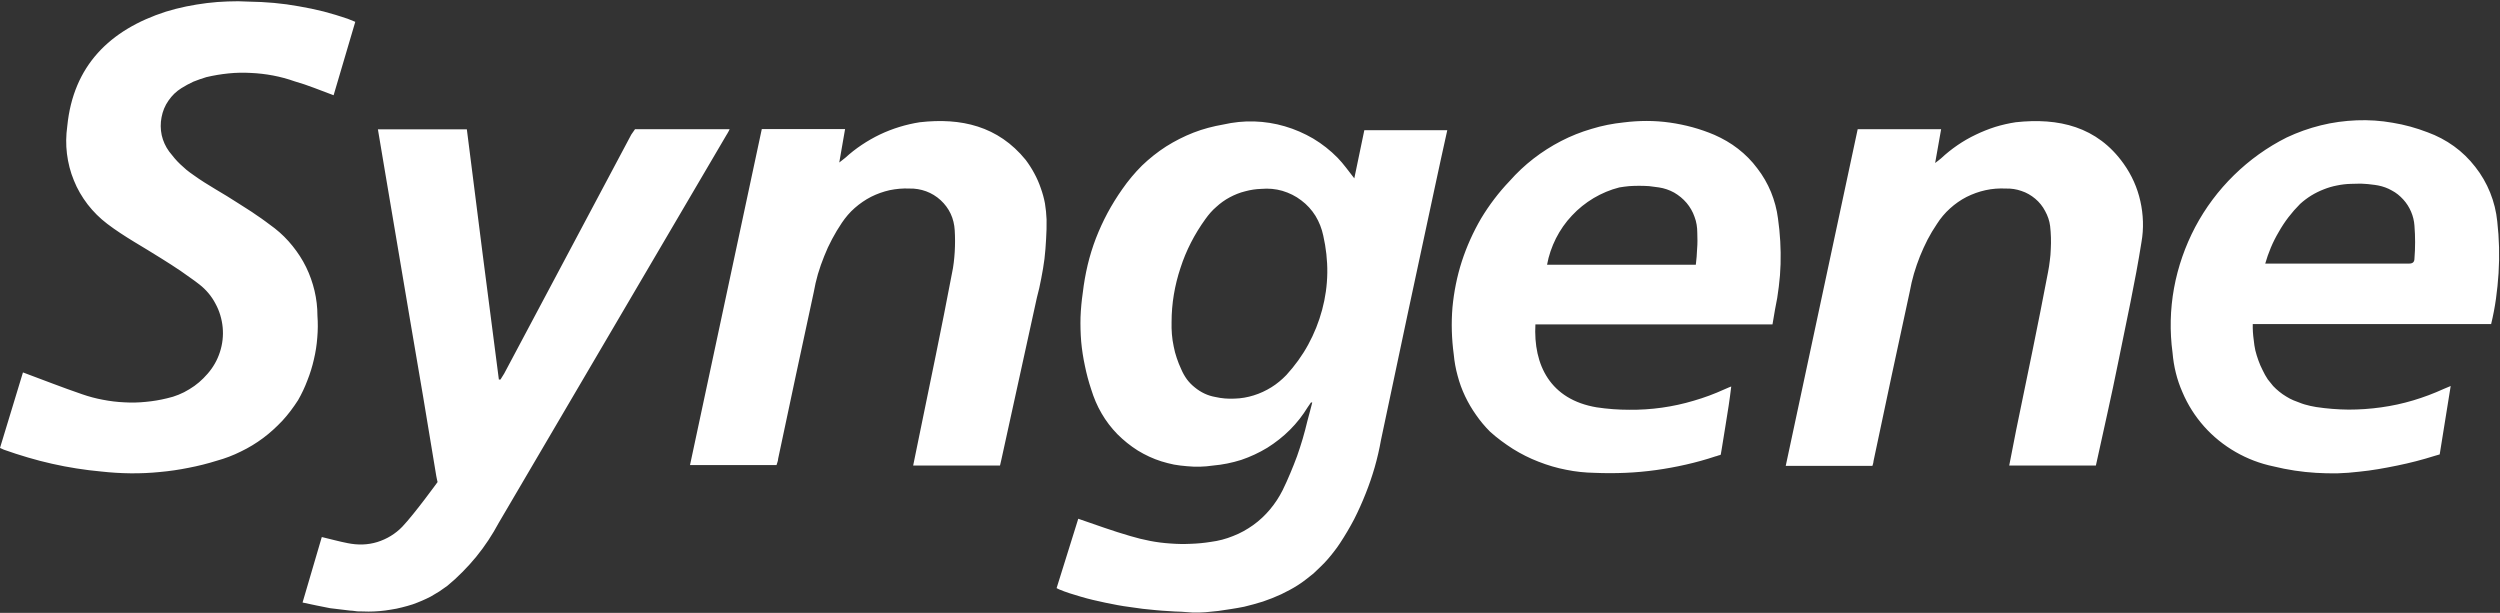
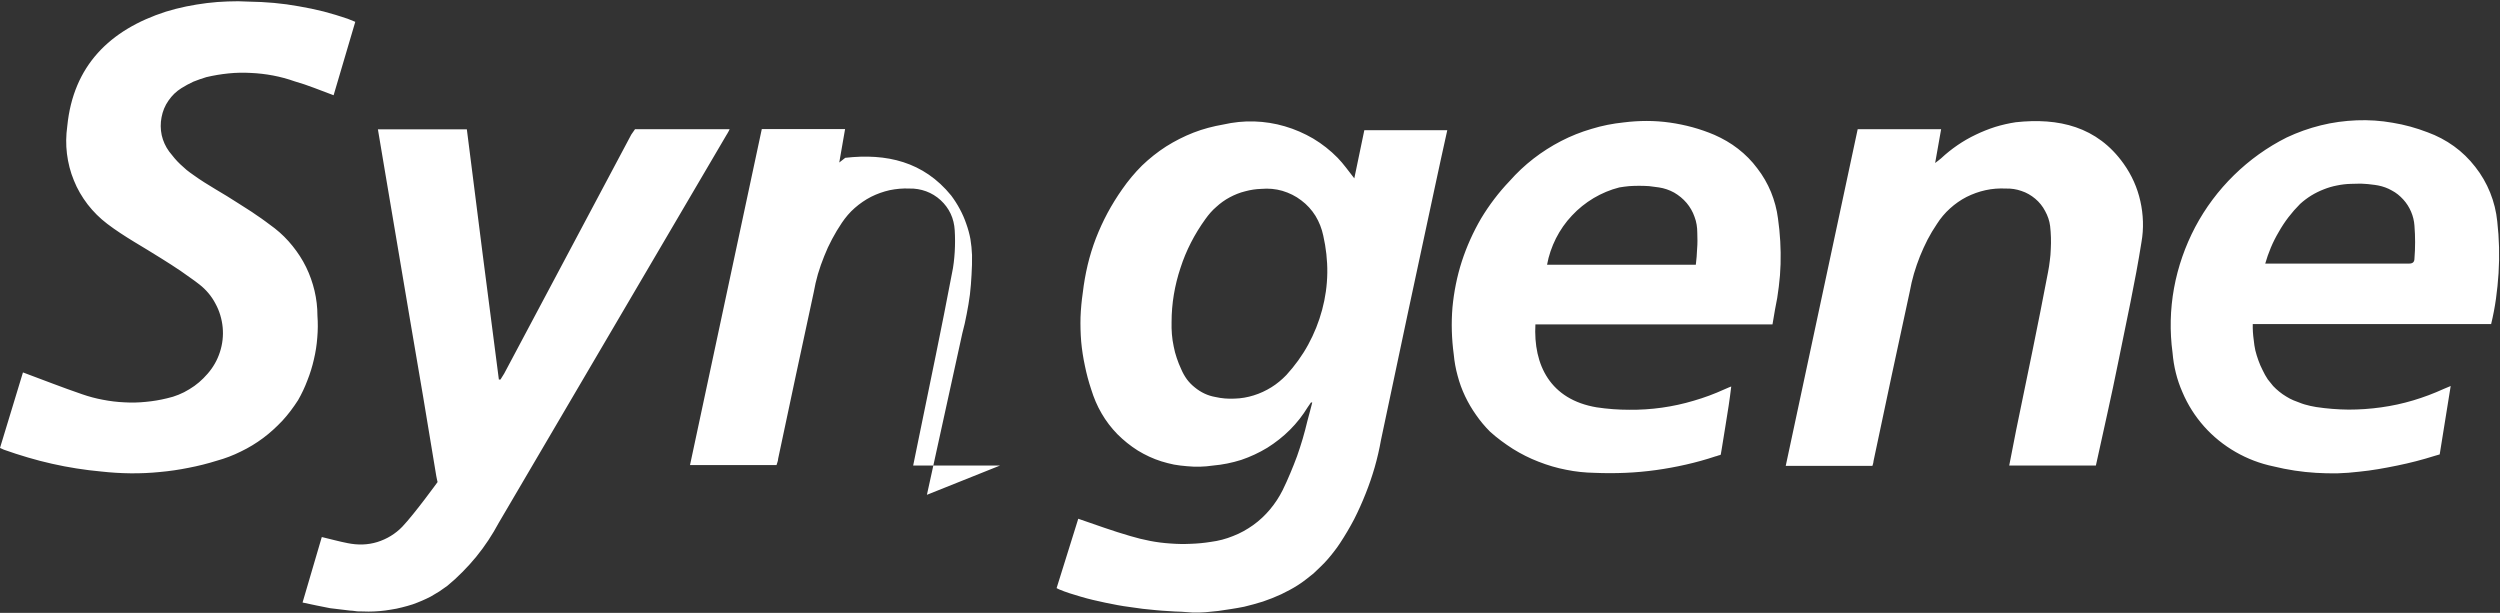
<svg xmlns="http://www.w3.org/2000/svg" version="1.2" viewBox="0 0 1546 379" width="1546" height="379">
  <rect x="0" y="0" width="1546" height="379" fill="#333333" stroke="none" />
  <title>SYNGENE</title>
  <style>
		.s0 { fill: #ffffff } 
	</style>
  <g id="Layer_2">
    <g id="Layer_1-2">
-       <path class="s0" d="m730.6 378.3q-4-0.1-8-0.4-4-0.2-8-0.6-3.9-0.4-7.9-0.8-4-0.5-7.9-1.1-3.9-0.5-7.7-1.2-3.8-0.7-7.6-1.5-3.8-0.8-7.6-1.7-3.8-0.9-7.5-2c-4.5-1.3-9.4-2.8-13.4-4.5q-0.2-0.1-0.4-0.2-0.2-0.1-0.4-0.2-0.2-0.1-0.4-0.2-0.2-0.1-0.4-0.2l13.4-42.9c10.8 3.7 21.4 7.6 32.2 10.7q6 1.8 12.2 3 6.2 1.2 12.5 1.6 6.3 0.5 12.6 0.2 6.3-0.2 12.5-1.2c4.7-0.6 9.3-1.8 13.7-3.6 4.5-1.7 8.7-4.1 12.5-6.8 3.9-2.8 7.4-6.1 10.4-9.7 3.1-3.7 5.7-7.7 7.8-11.9q2.5-5.1 4.7-10.4 2.2-5.2 4.2-10.6 1.9-5.4 3.5-10.8 1.6-5.5 2.9-11c1.1-3.9 2-7.6 3-11.4h-0.8l-2 2.9c-3.1 5.1-6.8 9.8-11 14-4.2 4.2-8.9 7.9-14 11.1-5.1 3.1-10.5 5.6-16.1 7.5-5.7 1.8-11.6 3-17.5 3.5q-4 0.6-8 0.7-4.1 0.1-8.1-0.3-4-0.3-8-1-3.9-0.8-7.8-2c-5.1-1.6-10-3.9-14.6-6.7-4.6-2.9-8.8-6.3-12.6-10.1-3.8-3.9-7.1-8.2-9.8-12.9-2.7-4.6-4.8-9.6-6.4-14.8q-2.4-7.2-3.9-14.6-1.6-7.4-2.3-15-0.6-7.6-0.4-15.1 0.3-7.6 1.4-15.1 1-8.6 3-17.1 2-8.4 5.1-16.5 3.1-8 7.2-15.7 4.1-7.6 9.1-14.7c3.6-5.2 7.7-10.1 12.2-14.6 4.6-4.4 9.6-8.4 14.9-11.8 5.4-3.4 11.1-6.3 17-8.6 5.9-2.3 12.1-3.9 18.4-5 6.2-1.4 12.6-2.1 19.1-1.9 6.4 0.2 12.8 1.2 18.9 3 6.2 1.8 12.1 4.4 17.6 7.6 5.5 3.3 10.6 7.3 15.1 11.9 3.6 3.7 6.6 8 10.3 12.7l6.2-29.8h51.3c-2.6 11.8-5.2 23.5-7.7 35.3q-16.8 77.9-33.3 156.3-1.5 8.5-3.9 16.9-2.4 8.3-5.6 16.3-3.2 8.1-7.1 15.8-4 7.6-8.8 14.9-1.7 2.6-3.6 5-1.9 2.5-4 4.9-2 2.3-4.3 4.5-2.2 2.2-4.5 4.3-2.3 1.9-4.7 3.7-2.3 1.8-4.8 3.4-2.5 1.6-5.1 3-2.6 1.4-5.3 2.7-2.8 1.3-5.6 2.4-2.8 1.1-5.7 2.1-2.8 0.9-5.8 1.7-2.9 0.8-5.8 1.5c-5.4 1.1-10.6 1.8-15.9 2.6q-2 0.2-4 0.4-2 0.2-4 0.4-1.9 0.1-3.9 0.2-2 0-4 0zm-6.1-179.1q-0.1 3.7 0.2 7.5 0.3 3.8 1.1 7.5 0.7 3.7 1.9 7.2 1.2 3.6 2.8 7 1.4 3.3 3.5 6.2 2.1 2.8 4.9 5 2.8 2.3 6 3.8 3.2 1.5 6.7 2.1c3.9 0.9 7.9 1.2 11.9 1 4-0.1 8-0.8 11.8-2 3.9-1.2 7.5-2.9 10.9-5 3.4-2.1 6.5-4.7 9.3-7.6 5.2-5.7 9.8-12 13.5-18.8 3.7-6.8 6.6-14 8.6-21.5 2-7.4 3.1-15.1 3.2-22.9 0.1-7.7-0.8-15.5-2.5-23-0.9-4.3-2.5-8.4-4.8-12.2-2.3-3.7-5.3-7-8.8-9.6-3.5-2.7-7.4-4.6-11.7-5.9-4.2-1.2-8.6-1.6-13-1.2-3.4 0.1-6.7 0.6-10 1.5-3.3 0.8-6.5 2.1-9.5 3.7-3 1.6-5.8 3.6-8.3 5.9-2.6 2.2-4.8 4.8-6.8 7.6q-5 6.9-8.9 14.5-3.9 7.6-6.5 15.7-2.7 8.1-4.1 16.5-1.4 8.4-1.4 17zm-501 178.9h-1.5c-1.8 0-3.6-0.5-5.4-0.5l-12.5-1.5c-5.6-1-11.1-2.3-17-3.5l11.9-40.5c5.6 1.3 10.8 2.8 16.1 3.8 3 0.6 6.1 0.9 9.2 0.8 3-0.1 6.1-0.6 9-1.5 2.9-0.9 5.8-2.2 8.4-3.8 2.6-1.6 5-3.5 7.1-5.7 7.6-8 21.8-27.6 21.8-27.6 0 0-0.5-1.9-0.8-3.7q-8-49-16.5-98.2l-14.9-88.2c-1.6-9.3-3.1-18.7-4.7-28h55q9.7 77.3 19.8 154.7h1c0.7-1.3 1.6-2.4 2.3-3.7l78.6-147.8 2.3-3.3h58.5q-0.2 0.4-0.4 0.9-0.2 0.4-0.5 0.9-0.2 0.4-0.5 0.9-0.2 0.4-0.5 0.8l-140.8 239.8q-3 5.6-6.5 10.9-3.5 5.3-7.5 10.2-4.1 5-8.6 9.5-4.4 4.5-9.3 8.5-2.5 1.8-5 3.5-2.6 1.6-5.2 3.1-2.7 1.4-5.5 2.6-2.8 1.2-5.6 2.2-3.4 1.1-6.7 1.9-3.4 0.9-6.9 1.4-3.4 0.6-6.9 0.9-3.5 0.3-6.9 0.3zm-223.5-101.1l14.2-46.7c12.4 4.6 24.3 9.3 36.6 13.5q6.3 2.2 12.8 3.4 6.6 1.3 13.3 1.6 6.6 0.4 13.3-0.3 6.6-0.6 13.1-2.2 3.7-0.8 7.1-2.2 3.5-1.4 6.7-3.4 3.2-1.9 6-4.3 2.8-2.4 5.3-5.3c3.4-3.9 6-8.4 7.6-13.4 1.6-4.9 2.2-10.1 1.7-15.3-0.5-5.1-2-10.2-4.5-14.7-2.4-4.6-5.8-8.6-9.9-11.8q-2.8-2.2-5.7-4.2-2.9-2.1-5.8-4.1-2.9-2-5.9-3.9-3-2-6-3.8c-11.3-7.2-23.1-13.5-33.6-21.5-4.6-3.5-8.6-7.5-12.1-12-3.5-4.6-6.4-9.5-8.5-14.8-2.2-5.3-3.6-10.9-4.3-16.5-0.7-5.7-0.6-11.4 0.2-17.1 3.7-37.4 26.3-59.6 61-70.8q6.2-1.9 12.5-3.2 6.4-1.3 12.8-2.1 6.5-0.8 12.9-1 6.5-0.3 13 0.1 7.8 0.1 15.6 0.8 7.8 0.7 15.4 2.1 7.7 1.3 15.3 3.2 7.6 2 14.9 4.5l4.7 1.9-13.4 45.4c-8.2-3-15.9-6.3-24.1-8.6q-6.5-2.3-13.3-3.6-6.9-1.3-13.8-1.6-6.9-0.4-13.8 0.3-6.9 0.7-13.7 2.3-2 0.6-4 1.3-2 0.7-4 1.5-1.9 0.9-3.8 1.9-1.8 1-3.6 2.1c-3.2 2-5.9 4.6-8 7.7-2.2 3.1-3.6 6.6-4.3 10.3-0.7 3.6-0.7 7.4 0.1 11.1 0.8 3.6 2.4 7.1 4.6 10.1q1.6 2.1 3.3 4.1 1.7 2 3.6 3.8 1.9 1.8 3.9 3.5 2 1.6 4.2 3.1c8.8 6.4 18.7 11.5 27.6 17.4q2.9 1.8 5.8 3.7 2.9 1.8 5.7 3.8 2.9 1.9 5.7 4 2.8 2 5.5 4.1c4.1 3.2 7.8 6.9 11 10.9 3.3 4.1 6.1 8.4 8.4 13.1 2.3 4.7 4 9.6 5.2 14.6 1.2 5.1 1.8 10.2 1.8 15.4q0.5 6.8-0.1 13.6-0.5 6.8-2.1 13.5-1.5 6.6-4 12.9-2.4 6.4-5.8 12.3c-2.9 4.5-6.1 8.8-9.7 12.7-3.7 3.9-7.6 7.5-11.9 10.7-4.3 3.2-8.9 6-13.7 8.3-4.8 2.4-9.8 4.3-14.9 5.7q-8.6 2.7-17.5 4.4-8.9 1.8-17.8 2.6-9 0.9-18.1 0.8-9-0.1-18-1.1-7.7-0.7-15.3-1.9-7.7-1.2-15.2-2.9-7.6-1.7-15-3.9-7.5-2.2-14.8-4.8zm949.5-76.6c-1.4 25.5 9.3 46.7 37.9 51.5q10 1.5 20.2 1.5 10.1 0.1 20.1-1.3 10-1.4 19.7-4.3 9.7-2.8 18.9-7l3-1.3 1.3-0.5c-0.5 4-1 8.1-1.6 11.9-1.4 9.3-2.9 17.9-4.3 26.8l-0.6 3.5q-0.4 0.1-0.8 0.3-0.4 0.1-0.8 0.2-0.4 0.2-0.8 0.3-0.4 0.1-0.8 0.2-9 3-18.3 5.1-9.2 2.1-18.6 3.4-9.4 1.3-18.9 1.7-9.5 0.4-19 0c-5.9-0.1-11.8-0.7-17.6-1.9-5.8-1.1-11.5-2.8-17.1-5-5.5-2.1-10.8-4.8-15.8-7.9-5-3.2-9.8-6.7-14.2-10.7q-4.8-4.8-8.6-10.3-3.9-5.5-6.8-11.6-2.9-6.1-4.6-12.6-1.8-6.5-2.4-13.2c-1.3-9.6-1.6-19.4-0.8-29.1 0.9-9.6 2.8-19.2 5.8-28.5 3-9.2 7-18.1 11.9-26.5 5-8.3 10.9-16.1 17.6-23.1 4.5-5.1 9.4-9.7 14.8-13.9 5.3-4.1 11.1-7.8 17.1-10.9 6-3.1 12.3-5.6 18.8-7.5 6.5-2 13.1-3.3 19.9-4q7.1-0.9 14.3-0.9 7.1 0 14.2 1 7.1 1 14.1 2.9 6.9 1.9 13.5 4.7c5.2 2.3 10.1 5.1 14.6 8.6 4.5 3.5 8.5 7.5 11.9 12.1 3.5 4.5 6.3 9.4 8.5 14.7 2.1 5.2 3.6 10.7 4.3 16.3q1 7 1.4 14.1 0.4 7 0.2 14.1-0.2 7-1.1 14-0.8 7-2.3 13.9l-1.6 9.4h-146.6zm7.2-36.7h92q0.3-2.4 0.5-4.9 0.2-2.5 0.3-5 0.2-2.4 0.2-4.9 0-2.5-0.1-5c0-3.3-0.5-6.7-1.7-9.8-1.1-3.2-2.8-6.1-4.9-8.6-2.2-2.6-4.8-4.7-7.7-6.4-2.9-1.6-6.1-2.7-9.4-3.2q-3.1-0.5-6.1-0.8-3.1-0.2-6.2-0.2-3.1 0-6.1 0.2-3.1 0.3-6.1 0.8c-5.6 1.4-11 3.7-15.9 6.6-5 3-9.5 6.6-13.4 10.8-4 4.2-7.3 9-9.9 14.1-2.6 5.2-4.5 10.7-5.5 16.3zm583.8 36.7h-147.4q0 1.2 0 2.4 0 1.3 0.1 2.5 0.1 1.2 0.2 2.5 0.1 1.2 0.3 2.4 0.3 3.3 1 6.5 0.8 3.2 1.9 6.2 1.1 3.1 2.6 6 1.4 3 3.2 5.7 1.6 2.1 3.3 4.1 1.8 1.9 3.8 3.5 2.1 1.7 4.3 3 2.2 1.4 4.6 2.4 1.7 0.7 3.4 1.3 1.7 0.7 3.4 1.2 1.8 0.5 3.5 0.9 1.8 0.4 3.6 0.7 10 1.5 20.1 1.6 10.1 0 20.1-1.4 10.1-1.4 19.8-4.3 9.7-2.9 18.9-7.1l4.3-1.8c-2.2 13.9-6.8 42.3-6.8 42.3l-3.1 0.9q-5.7 1.8-11.5 3.3-5.8 1.5-11.7 2.7-5.8 1.2-11.7 2.2-5.9 1-11.9 1.6-6.6 0.8-13.3 1-6.6 0.1-13.3-0.3-6.6-0.4-13.2-1.4-6.6-1-13.1-2.6c-8.2-1.7-16.1-4.7-23.4-8.9-7.3-4.2-13.9-9.5-19.5-15.8-5.6-6.3-10.1-13.4-13.4-21.2-3.4-7.7-5.4-15.9-6.1-24.3-1.8-13.3-1.5-26.8 0.9-40 2.4-13.2 6.9-26 13.1-37.8 6.3-11.9 14.4-22.7 24-32.1 9.6-9.4 20.6-17.3 32.6-23.3 6.8-3.2 13.8-5.7 21.1-7.5 7.2-1.8 14.7-2.8 22.1-3.1 7.5-0.3 15 0.2 22.3 1.5 7.4 1.2 14.6 3.2 21.6 5.9 5.8 2.1 11.3 5 16.3 8.6 5 3.6 9.4 7.9 13.2 12.8 3.8 4.8 6.9 10.2 9.2 15.9 2.3 5.7 3.8 11.8 4.4 17.9q0.9 7.9 1.1 15.9 0.2 8-0.3 16-0.5 7.9-1.6 15.8-1.1 7.9-3 15.7zm-140.2-37.4h89.5c2.3 0 3.3-1 3.3-3.2q0.2-2.5 0.3-5 0.1-2.6 0.1-5.1 0-2.5-0.1-5-0.1-2.6-0.3-5.1-0.3-4.5-2.1-8.7-1.8-4.2-4.8-7.5c-2.1-2.3-4.4-4.2-7.1-5.6-2.6-1.5-5.4-2.5-8.4-3.1q-2.1-0.4-4.2-0.6-2.1-0.3-4.2-0.4-2.2-0.2-4.3-0.1-2.1 0-4.2 0.1-4.3 0.1-8.6 1-4.2 0.8-8.2 2.4-4.1 1.6-7.7 3.8-3.7 2.3-6.9 5.2-3.9 3.9-7.2 8.2-3.3 4.3-6 9.1-2.8 4.7-4.9 9.7-2.1 5-3.6 10.3zm-104.2 124.9h-53.6c1.4-7.4 2.9-14.7 4.3-22 6.7-32.5 13.6-65.4 19.7-97.6q0.7-3.5 1.1-7.1 0.5-3.5 0.6-7.1 0.2-3.6 0.1-7.2-0.1-3.6-0.5-7.1c-0.4-3.3-1.5-6.4-3.1-9.3-1.5-2.9-3.6-5.5-6.1-7.6-2.5-2.1-5.4-3.8-8.5-4.8-3.1-1.1-6.4-1.6-9.7-1.5-4.2-0.2-8.4 0.1-12.5 1-4.1 0.9-8 2.3-11.8 4.2-3.7 1.9-7.1 4.3-10.2 7.1-3.1 2.8-5.9 6.1-8.1 9.6q-3.2 4.7-5.8 9.7-2.6 5.1-4.7 10.3-2.1 5.3-3.7 10.7-1.6 5.5-2.6 11.1c-7.6 34.8-15 69.8-22.4 104.8 0 1-0.7 3-0.7 3h-53.6l44.5-208.2h51.6l-3.7 20.9c1.8-1.4 2.8-2.1 3.7-2.9q4.7-4.4 10.1-8.1 5.4-3.7 11.3-6.5 5.8-2.8 12-4.8 6.2-1.9 12.7-2.9c26.5-2.9 50.4 2.6 66.8 25.7q3.7 5.2 6.3 11 2.6 5.8 4 12.1 1.4 6.2 1.6 12.6 0.2 6.4-0.9 12.7c-3.9 24.8-9.4 49.4-14.3 73.9-4.3 21.5-9.2 42.7-13.9 64.3zm-677.7 0h-53.7c1.3-6.1 2.4-11.9 3.6-17.6 6.9-33.8 14-67.4 20.4-101.3q0.7-3.2 1.1-6.6 0.4-3.3 0.6-6.6 0.2-3.4 0.2-6.7 0-3.4-0.2-6.7c-0.2-3.5-1-7-2.5-10.2-1.5-3.2-3.6-6-6.2-8.4-2.6-2.4-5.7-4.3-9-5.5-3.3-1.2-6.8-1.8-10.3-1.7-4.1-0.2-8.2 0.2-12.2 1-4 0.9-7.9 2.3-11.5 4.1-3.7 1.9-7 4.2-10.1 6.9-3.1 2.7-5.7 5.8-8 9.2q-3.3 4.9-6 10-2.8 5.2-4.9 10.6-2.2 5.4-3.9 11.1-1.6 5.6-2.6 11.3c-7.5 34.3-14.7 68.7-22 102.9 0 1.2-0.6 2.5-1 3.9h-53.5c14.8-69.3 29.6-138.4 44.4-207.8h51.5l-3.6 20.7 3.7-2.9q4.8-4.4 10.2-8 5.4-3.6 11.2-6.4 5.9-2.8 12.1-4.7 6.2-1.9 12.6-2.9c25.5-2.9 48.4 2.3 65.5 23.3q3 4 5.3 8.3 2.4 4.4 4 9.1 1.7 4.7 2.6 9.5 0.8 4.9 1 9.9 0.1 6.1-0.3 12.2-0.3 6.1-1 12.2-0.8 6.1-2 12.1-1.1 6-2.7 11.9l-21.9 99.9z" />
+       <path class="s0" d="m730.6 378.3q-4-0.1-8-0.4-4-0.2-8-0.6-3.9-0.4-7.9-0.8-4-0.5-7.9-1.1-3.9-0.5-7.7-1.2-3.8-0.7-7.6-1.5-3.8-0.8-7.6-1.7-3.8-0.9-7.5-2c-4.5-1.3-9.4-2.8-13.4-4.5q-0.2-0.1-0.4-0.2-0.2-0.1-0.4-0.2-0.2-0.1-0.4-0.2-0.2-0.1-0.4-0.2l13.4-42.9c10.8 3.7 21.4 7.6 32.2 10.7q6 1.8 12.2 3 6.2 1.2 12.5 1.6 6.3 0.5 12.6 0.2 6.3-0.2 12.5-1.2c4.7-0.6 9.3-1.8 13.7-3.6 4.5-1.7 8.7-4.1 12.5-6.8 3.9-2.8 7.4-6.1 10.4-9.7 3.1-3.7 5.7-7.7 7.8-11.9q2.5-5.1 4.7-10.4 2.2-5.2 4.2-10.6 1.9-5.4 3.5-10.8 1.6-5.5 2.9-11c1.1-3.9 2-7.6 3-11.4h-0.8l-2 2.9c-3.1 5.1-6.8 9.8-11 14-4.2 4.2-8.9 7.9-14 11.1-5.1 3.1-10.5 5.6-16.1 7.5-5.7 1.8-11.6 3-17.5 3.5q-4 0.6-8 0.7-4.1 0.1-8.1-0.3-4-0.3-8-1-3.9-0.8-7.8-2c-5.1-1.6-10-3.9-14.6-6.7-4.6-2.9-8.8-6.3-12.6-10.1-3.8-3.9-7.1-8.2-9.8-12.9-2.7-4.6-4.8-9.6-6.4-14.8q-2.4-7.2-3.9-14.6-1.6-7.4-2.3-15-0.6-7.6-0.4-15.1 0.3-7.6 1.4-15.1 1-8.6 3-17.1 2-8.4 5.1-16.5 3.1-8 7.2-15.7 4.1-7.6 9.1-14.7c3.6-5.2 7.7-10.1 12.2-14.6 4.6-4.4 9.6-8.4 14.9-11.8 5.4-3.4 11.1-6.3 17-8.6 5.9-2.3 12.1-3.9 18.4-5 6.2-1.4 12.6-2.1 19.1-1.9 6.4 0.2 12.8 1.2 18.9 3 6.2 1.8 12.1 4.4 17.6 7.6 5.5 3.3 10.6 7.3 15.1 11.9 3.6 3.7 6.6 8 10.3 12.7l6.2-29.8h51.3c-2.6 11.8-5.2 23.5-7.7 35.3q-16.8 77.9-33.3 156.3-1.5 8.5-3.9 16.9-2.4 8.3-5.6 16.3-3.2 8.1-7.1 15.8-4 7.6-8.8 14.9-1.7 2.6-3.6 5-1.9 2.5-4 4.9-2 2.3-4.3 4.5-2.2 2.2-4.5 4.3-2.3 1.9-4.7 3.7-2.3 1.8-4.8 3.4-2.5 1.6-5.1 3-2.6 1.4-5.3 2.7-2.8 1.3-5.6 2.4-2.8 1.1-5.7 2.1-2.8 0.9-5.8 1.7-2.9 0.8-5.8 1.5c-5.4 1.1-10.6 1.8-15.9 2.6q-2 0.2-4 0.4-2 0.2-4 0.4-1.9 0.1-3.9 0.2-2 0-4 0zm-6.1-179.1q-0.1 3.7 0.2 7.5 0.3 3.8 1.1 7.5 0.7 3.7 1.9 7.2 1.2 3.6 2.8 7 1.4 3.3 3.5 6.2 2.1 2.8 4.9 5 2.8 2.3 6 3.8 3.2 1.5 6.7 2.1c3.9 0.9 7.9 1.2 11.9 1 4-0.1 8-0.8 11.8-2 3.9-1.2 7.5-2.9 10.9-5 3.4-2.1 6.5-4.7 9.3-7.6 5.2-5.7 9.8-12 13.5-18.8 3.7-6.8 6.6-14 8.6-21.5 2-7.4 3.1-15.1 3.2-22.9 0.1-7.7-0.8-15.5-2.5-23-0.9-4.3-2.5-8.4-4.8-12.2-2.3-3.7-5.3-7-8.8-9.6-3.5-2.7-7.4-4.6-11.7-5.9-4.2-1.2-8.6-1.6-13-1.2-3.4 0.1-6.7 0.6-10 1.5-3.3 0.8-6.5 2.1-9.5 3.7-3 1.6-5.8 3.6-8.3 5.9-2.6 2.2-4.8 4.8-6.8 7.6q-5 6.9-8.9 14.5-3.9 7.6-6.5 15.7-2.7 8.1-4.1 16.5-1.4 8.4-1.4 17zm-501 178.9h-1.5c-1.8 0-3.6-0.5-5.4-0.5l-12.5-1.5c-5.6-1-11.1-2.3-17-3.5l11.9-40.5c5.6 1.3 10.8 2.8 16.1 3.8 3 0.6 6.1 0.9 9.2 0.8 3-0.1 6.1-0.6 9-1.5 2.9-0.9 5.8-2.2 8.4-3.8 2.6-1.6 5-3.5 7.1-5.7 7.6-8 21.8-27.6 21.8-27.6 0 0-0.5-1.9-0.8-3.7q-8-49-16.5-98.2l-14.9-88.2c-1.6-9.3-3.1-18.7-4.7-28h55q9.7 77.3 19.8 154.7h1c0.7-1.3 1.6-2.4 2.3-3.7l78.6-147.8 2.3-3.3h58.5q-0.2 0.4-0.4 0.9-0.2 0.4-0.5 0.9-0.2 0.4-0.5 0.9-0.2 0.4-0.5 0.8l-140.8 239.8q-3 5.6-6.5 10.9-3.5 5.3-7.5 10.2-4.1 5-8.6 9.5-4.4 4.5-9.3 8.5-2.5 1.8-5 3.5-2.6 1.6-5.2 3.1-2.7 1.4-5.5 2.6-2.8 1.2-5.6 2.2-3.4 1.1-6.7 1.9-3.4 0.9-6.9 1.4-3.4 0.6-6.9 0.9-3.5 0.3-6.9 0.3zm-223.5-101.1l14.2-46.7c12.4 4.6 24.3 9.3 36.6 13.5q6.3 2.2 12.8 3.4 6.6 1.3 13.3 1.6 6.6 0.4 13.3-0.3 6.6-0.6 13.1-2.2 3.7-0.8 7.1-2.2 3.5-1.4 6.7-3.4 3.2-1.9 6-4.3 2.8-2.4 5.3-5.3c3.4-3.9 6-8.4 7.6-13.4 1.6-4.9 2.2-10.1 1.7-15.3-0.5-5.1-2-10.2-4.5-14.7-2.4-4.6-5.8-8.6-9.9-11.8q-2.8-2.2-5.7-4.2-2.9-2.1-5.8-4.1-2.9-2-5.9-3.9-3-2-6-3.8c-11.3-7.2-23.1-13.5-33.6-21.5-4.6-3.5-8.6-7.5-12.1-12-3.5-4.6-6.4-9.5-8.5-14.8-2.2-5.3-3.6-10.9-4.3-16.5-0.7-5.7-0.6-11.4 0.2-17.1 3.7-37.4 26.3-59.6 61-70.8q6.2-1.9 12.5-3.2 6.4-1.3 12.8-2.1 6.5-0.8 12.9-1 6.5-0.3 13 0.1 7.8 0.1 15.6 0.8 7.8 0.7 15.4 2.1 7.7 1.3 15.3 3.2 7.6 2 14.9 4.5l4.7 1.9-13.4 45.4c-8.2-3-15.9-6.3-24.1-8.6q-6.5-2.3-13.3-3.6-6.9-1.3-13.8-1.6-6.9-0.4-13.8 0.3-6.9 0.7-13.7 2.3-2 0.6-4 1.3-2 0.7-4 1.5-1.9 0.9-3.8 1.9-1.8 1-3.6 2.1c-3.2 2-5.9 4.6-8 7.7-2.2 3.1-3.6 6.6-4.3 10.3-0.7 3.6-0.7 7.4 0.1 11.1 0.8 3.6 2.4 7.1 4.6 10.1q1.6 2.1 3.3 4.1 1.7 2 3.6 3.8 1.9 1.8 3.9 3.5 2 1.6 4.2 3.1c8.8 6.4 18.7 11.5 27.6 17.4q2.9 1.8 5.8 3.7 2.9 1.8 5.7 3.8 2.9 1.9 5.7 4 2.8 2 5.5 4.1c4.1 3.2 7.8 6.9 11 10.9 3.3 4.1 6.1 8.4 8.4 13.1 2.3 4.7 4 9.6 5.2 14.6 1.2 5.1 1.8 10.2 1.8 15.4q0.5 6.8-0.1 13.6-0.5 6.8-2.1 13.5-1.5 6.6-4 12.9-2.4 6.4-5.8 12.3c-2.9 4.5-6.1 8.8-9.7 12.7-3.7 3.9-7.6 7.5-11.9 10.7-4.3 3.2-8.9 6-13.7 8.3-4.8 2.4-9.8 4.3-14.9 5.7q-8.6 2.7-17.5 4.4-8.9 1.8-17.8 2.6-9 0.9-18.1 0.8-9-0.1-18-1.1-7.7-0.7-15.3-1.9-7.7-1.2-15.2-2.9-7.6-1.7-15-3.9-7.5-2.2-14.8-4.8zm949.5-76.6c-1.4 25.5 9.3 46.7 37.9 51.5q10 1.5 20.2 1.5 10.1 0.1 20.1-1.3 10-1.4 19.7-4.3 9.7-2.8 18.9-7l3-1.3 1.3-0.5c-0.5 4-1 8.1-1.6 11.9-1.4 9.3-2.9 17.9-4.3 26.8l-0.6 3.5q-0.4 0.1-0.8 0.3-0.4 0.1-0.8 0.2-0.4 0.2-0.8 0.3-0.4 0.1-0.8 0.2-9 3-18.3 5.1-9.2 2.1-18.6 3.4-9.4 1.3-18.9 1.7-9.5 0.4-19 0c-5.9-0.1-11.8-0.7-17.6-1.9-5.8-1.1-11.5-2.8-17.1-5-5.5-2.1-10.8-4.8-15.8-7.9-5-3.2-9.8-6.7-14.2-10.7q-4.8-4.8-8.6-10.3-3.9-5.5-6.8-11.6-2.9-6.1-4.6-12.6-1.8-6.5-2.4-13.2c-1.3-9.6-1.6-19.4-0.8-29.1 0.9-9.6 2.8-19.2 5.8-28.5 3-9.2 7-18.1 11.9-26.5 5-8.3 10.9-16.1 17.6-23.1 4.5-5.1 9.4-9.7 14.8-13.9 5.3-4.1 11.1-7.8 17.1-10.9 6-3.1 12.3-5.6 18.8-7.5 6.5-2 13.1-3.3 19.9-4q7.1-0.9 14.3-0.9 7.1 0 14.2 1 7.1 1 14.1 2.9 6.9 1.9 13.5 4.7c5.2 2.3 10.1 5.1 14.6 8.6 4.5 3.5 8.5 7.5 11.9 12.1 3.5 4.5 6.3 9.4 8.5 14.7 2.1 5.2 3.6 10.7 4.3 16.3q1 7 1.4 14.1 0.4 7 0.2 14.1-0.2 7-1.1 14-0.8 7-2.3 13.9l-1.6 9.4h-146.6zm7.2-36.7h92q0.3-2.4 0.5-4.9 0.2-2.5 0.3-5 0.2-2.4 0.2-4.9 0-2.5-0.1-5c0-3.3-0.5-6.7-1.7-9.8-1.1-3.2-2.8-6.1-4.9-8.6-2.2-2.6-4.8-4.7-7.7-6.4-2.9-1.6-6.1-2.7-9.4-3.2q-3.1-0.5-6.1-0.8-3.1-0.2-6.2-0.2-3.1 0-6.1 0.2-3.1 0.3-6.1 0.8c-5.6 1.4-11 3.7-15.9 6.6-5 3-9.5 6.6-13.4 10.8-4 4.2-7.3 9-9.9 14.1-2.6 5.2-4.5 10.7-5.5 16.3zm583.8 36.7h-147.4q0 1.2 0 2.4 0 1.3 0.1 2.5 0.1 1.2 0.2 2.5 0.1 1.2 0.3 2.4 0.3 3.3 1 6.5 0.8 3.2 1.9 6.2 1.1 3.1 2.6 6 1.4 3 3.2 5.7 1.6 2.1 3.3 4.1 1.8 1.9 3.8 3.5 2.1 1.7 4.3 3 2.2 1.4 4.6 2.4 1.7 0.7 3.4 1.3 1.7 0.7 3.4 1.2 1.8 0.5 3.5 0.9 1.8 0.4 3.6 0.7 10 1.5 20.1 1.6 10.1 0 20.1-1.4 10.1-1.4 19.8-4.3 9.7-2.9 18.9-7.1l4.3-1.8c-2.2 13.9-6.8 42.3-6.8 42.3l-3.1 0.9q-5.7 1.8-11.5 3.3-5.8 1.5-11.7 2.7-5.8 1.2-11.7 2.2-5.9 1-11.9 1.6-6.6 0.8-13.3 1-6.6 0.1-13.3-0.3-6.6-0.4-13.2-1.4-6.6-1-13.1-2.6c-8.2-1.7-16.1-4.7-23.4-8.9-7.3-4.2-13.9-9.5-19.5-15.8-5.6-6.3-10.1-13.4-13.4-21.2-3.4-7.7-5.4-15.9-6.1-24.3-1.8-13.3-1.5-26.8 0.9-40 2.4-13.2 6.9-26 13.1-37.8 6.3-11.9 14.4-22.7 24-32.1 9.6-9.4 20.6-17.3 32.6-23.3 6.8-3.2 13.8-5.7 21.1-7.5 7.2-1.8 14.7-2.8 22.1-3.1 7.5-0.3 15 0.2 22.3 1.5 7.4 1.2 14.6 3.2 21.6 5.9 5.8 2.1 11.3 5 16.3 8.6 5 3.6 9.4 7.9 13.2 12.8 3.8 4.8 6.9 10.2 9.2 15.9 2.3 5.7 3.8 11.8 4.4 17.9q0.9 7.9 1.1 15.9 0.2 8-0.3 16-0.5 7.9-1.6 15.8-1.1 7.9-3 15.7zm-140.2-37.4h89.5c2.3 0 3.3-1 3.3-3.2q0.2-2.5 0.3-5 0.1-2.6 0.1-5.1 0-2.5-0.1-5-0.1-2.6-0.3-5.1-0.3-4.5-2.1-8.7-1.8-4.2-4.8-7.5c-2.1-2.3-4.4-4.2-7.1-5.6-2.6-1.5-5.4-2.5-8.4-3.1q-2.1-0.4-4.2-0.6-2.1-0.3-4.2-0.4-2.2-0.2-4.3-0.1-2.1 0-4.2 0.1-4.3 0.1-8.6 1-4.2 0.8-8.2 2.4-4.1 1.6-7.7 3.8-3.7 2.3-6.9 5.2-3.9 3.9-7.2 8.2-3.3 4.3-6 9.1-2.8 4.7-4.9 9.7-2.1 5-3.6 10.3zm-104.2 124.9h-53.6c1.4-7.4 2.9-14.7 4.3-22 6.7-32.5 13.6-65.4 19.7-97.6q0.7-3.5 1.1-7.1 0.5-3.5 0.6-7.1 0.2-3.6 0.1-7.2-0.1-3.6-0.5-7.1c-0.4-3.3-1.5-6.4-3.1-9.3-1.5-2.9-3.6-5.5-6.1-7.6-2.5-2.1-5.4-3.8-8.5-4.8-3.1-1.1-6.4-1.6-9.7-1.5-4.2-0.2-8.4 0.1-12.5 1-4.1 0.9-8 2.3-11.8 4.2-3.7 1.9-7.1 4.3-10.2 7.1-3.1 2.8-5.9 6.1-8.1 9.6q-3.2 4.7-5.8 9.7-2.6 5.1-4.7 10.3-2.1 5.3-3.7 10.7-1.6 5.5-2.6 11.1c-7.6 34.8-15 69.8-22.4 104.8 0 1-0.7 3-0.7 3h-53.6l44.5-208.2h51.6l-3.7 20.9c1.8-1.4 2.8-2.1 3.7-2.9q4.7-4.4 10.1-8.1 5.4-3.7 11.3-6.5 5.8-2.8 12-4.8 6.2-1.9 12.7-2.9c26.5-2.9 50.4 2.6 66.8 25.7q3.7 5.2 6.3 11 2.6 5.8 4 12.1 1.4 6.2 1.6 12.6 0.2 6.4-0.9 12.7c-3.9 24.8-9.4 49.4-14.3 73.9-4.3 21.5-9.2 42.7-13.9 64.3zm-677.7 0h-53.7c1.3-6.1 2.4-11.9 3.6-17.6 6.9-33.8 14-67.4 20.4-101.3q0.7-3.2 1.1-6.6 0.4-3.3 0.6-6.6 0.2-3.4 0.2-6.7 0-3.4-0.2-6.7c-0.2-3.5-1-7-2.5-10.2-1.5-3.2-3.6-6-6.2-8.4-2.6-2.4-5.7-4.3-9-5.5-3.3-1.2-6.8-1.8-10.3-1.7-4.1-0.2-8.2 0.2-12.2 1-4 0.9-7.9 2.3-11.5 4.1-3.7 1.9-7 4.2-10.1 6.9-3.1 2.7-5.7 5.8-8 9.2q-3.3 4.9-6 10-2.8 5.2-4.9 10.6-2.2 5.4-3.9 11.1-1.6 5.6-2.6 11.3c-7.5 34.3-14.7 68.7-22 102.9 0 1.2-0.6 2.5-1 3.9h-53.5c14.8-69.3 29.6-138.4 44.4-207.8h51.5l-3.6 20.7 3.7-2.9c25.5-2.9 48.4 2.3 65.5 23.3q3 4 5.3 8.3 2.4 4.4 4 9.1 1.7 4.7 2.6 9.5 0.8 4.9 1 9.9 0.1 6.1-0.3 12.2-0.3 6.1-1 12.2-0.8 6.1-2 12.1-1.1 6-2.7 11.9l-21.9 99.9z" />
    </g>
  </g>
</svg>